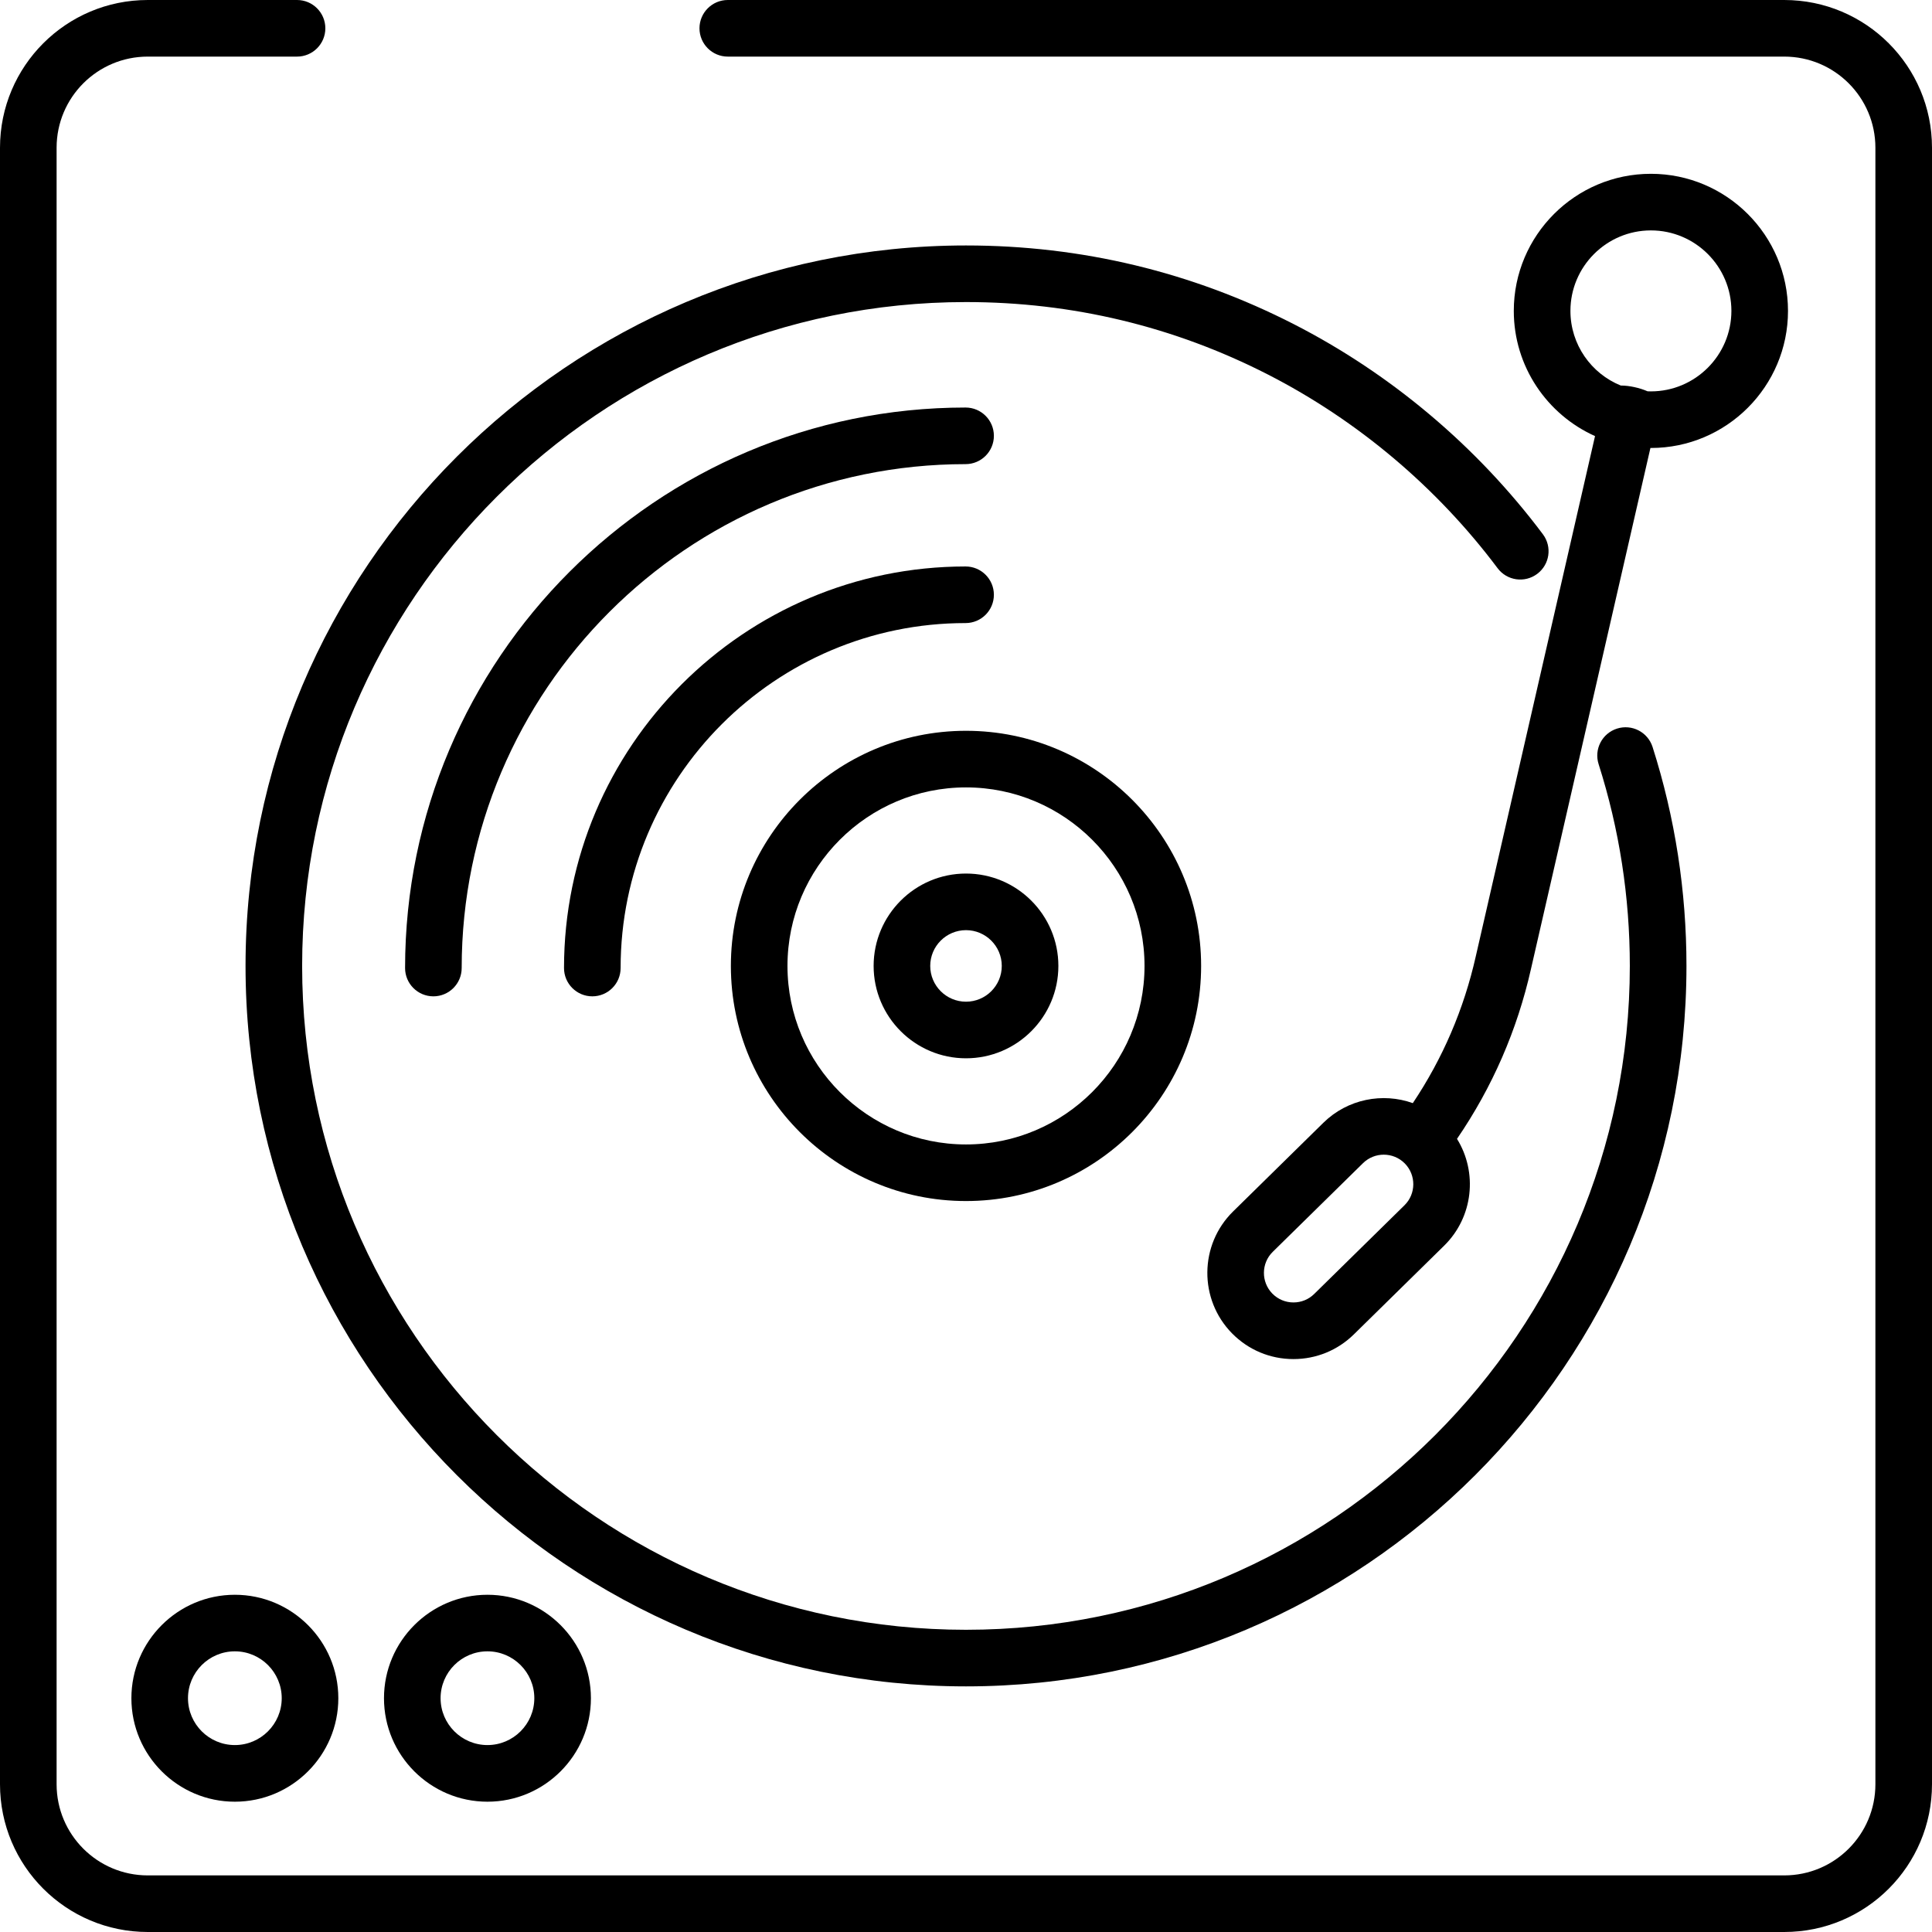
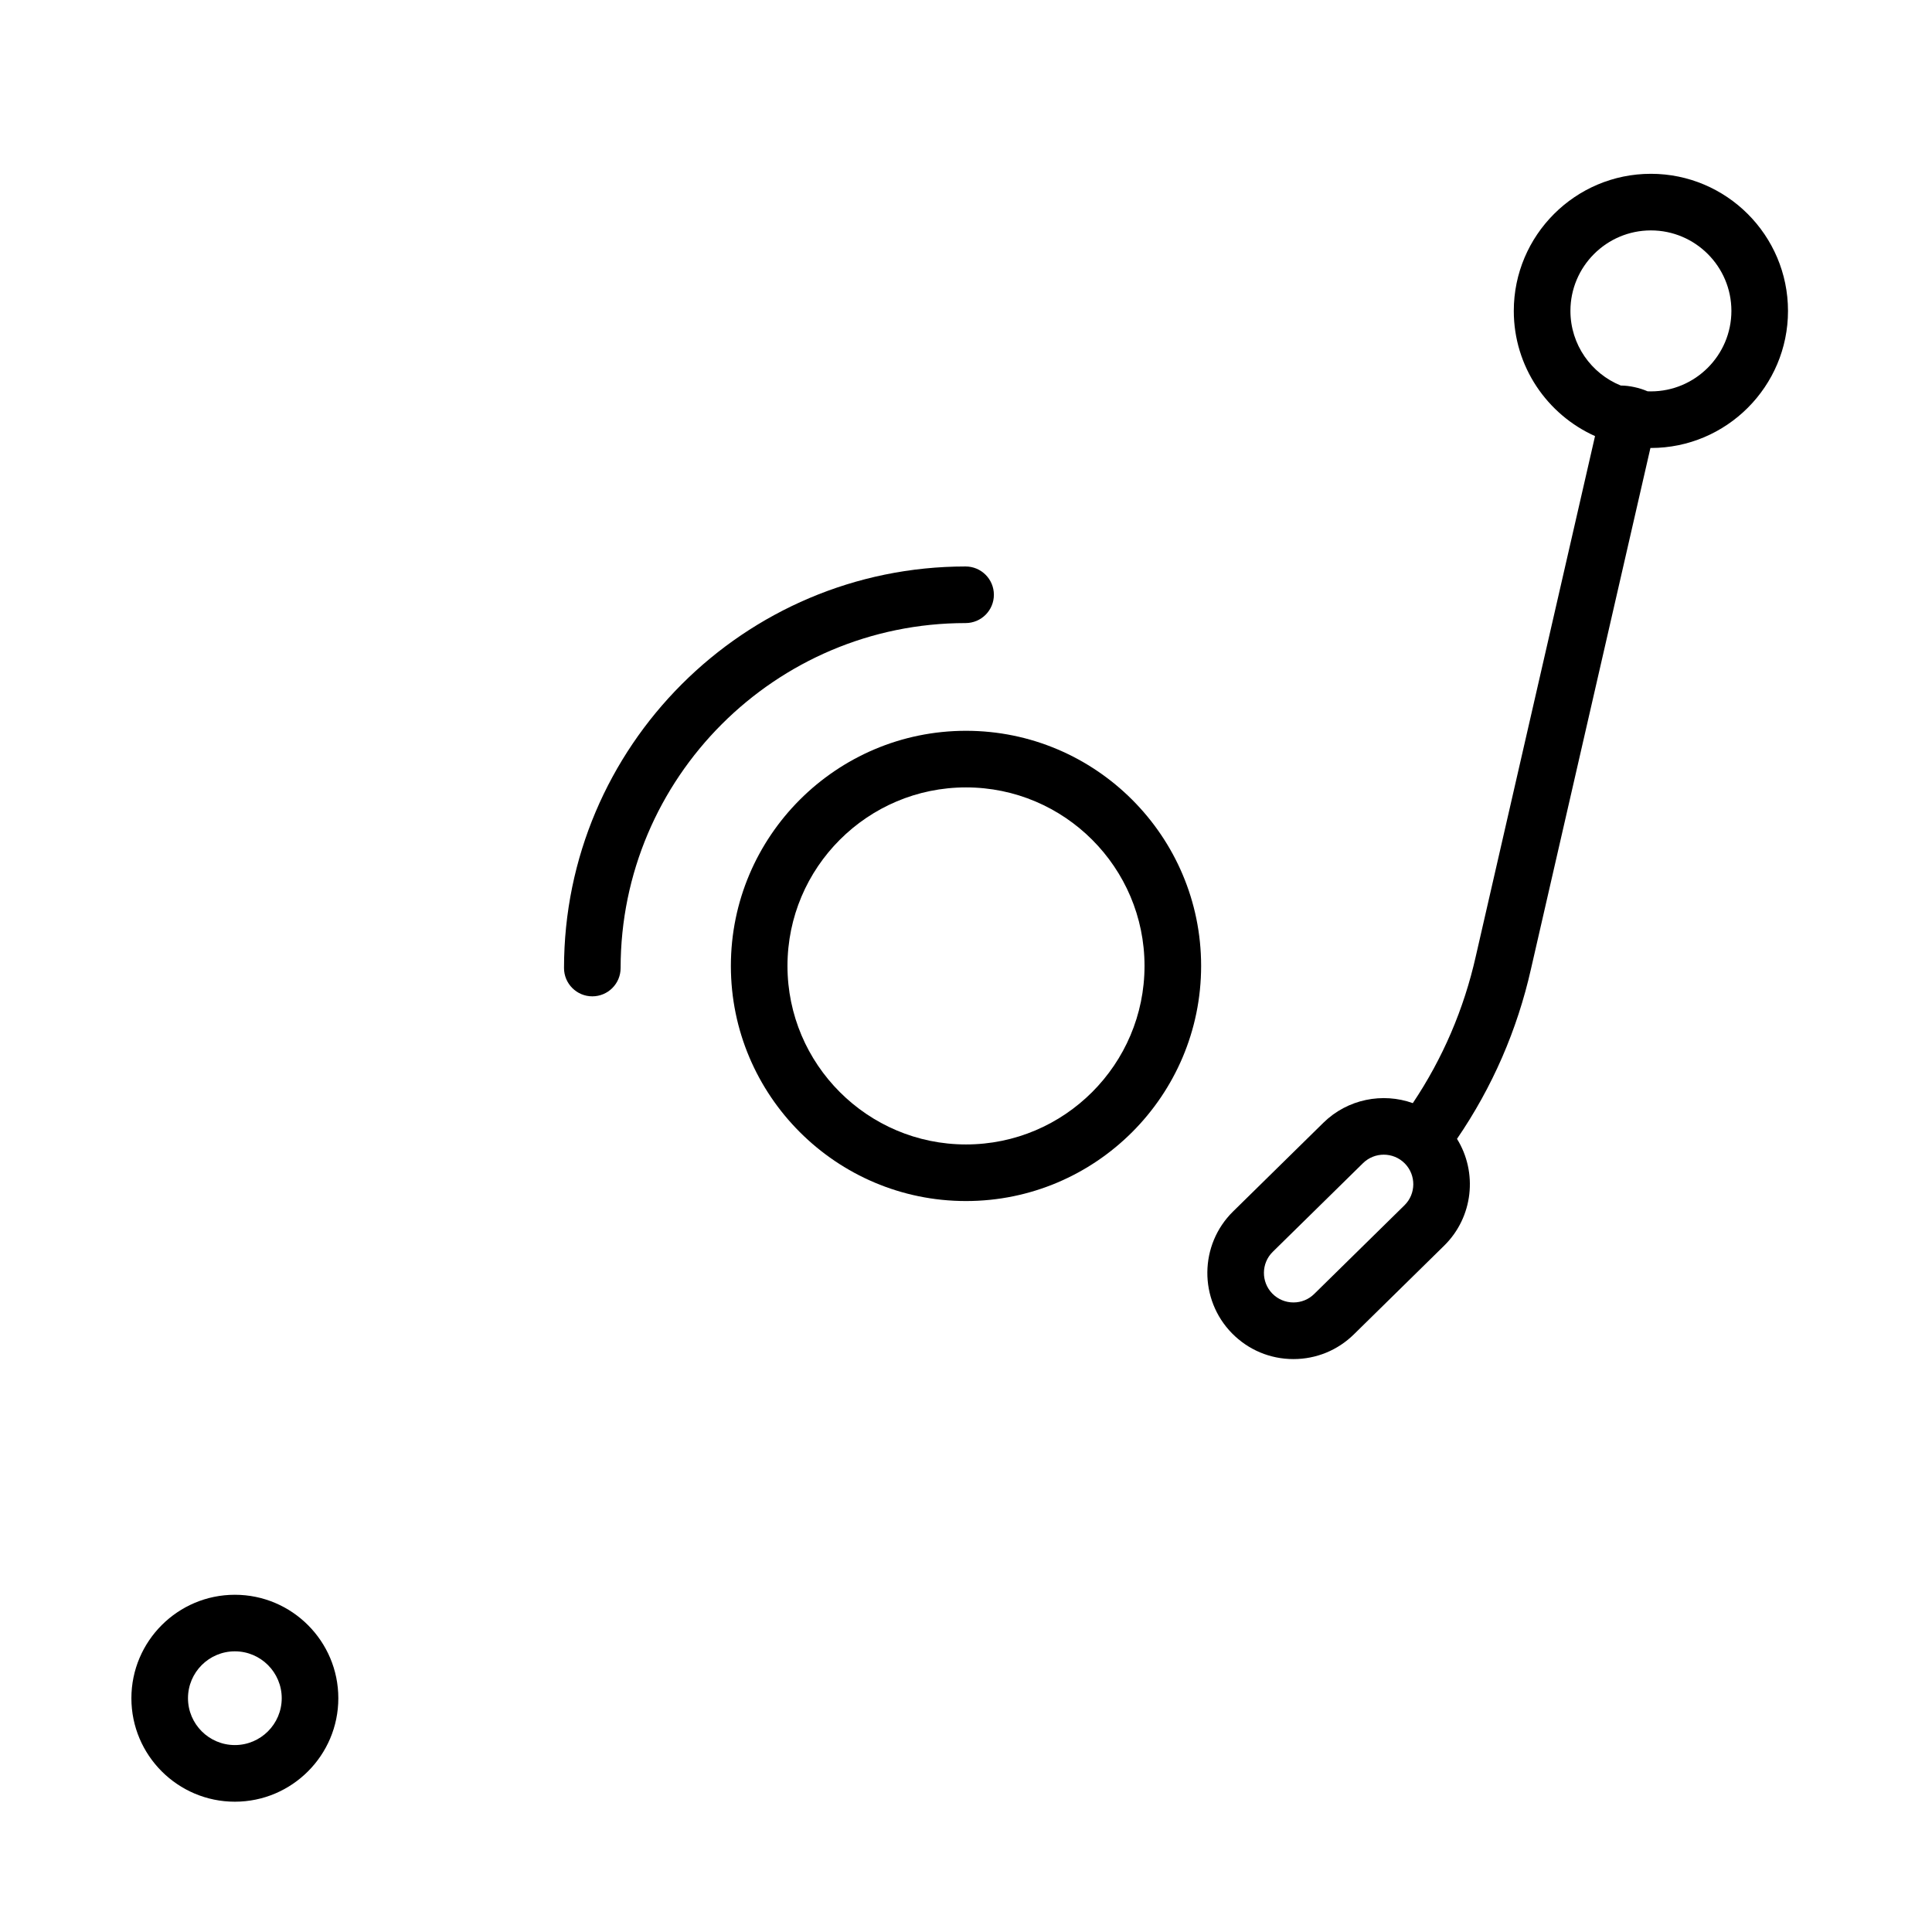
<svg xmlns="http://www.w3.org/2000/svg" version="1.1" id="Layer_1" x="0px" y="0px" viewBox="0 0 512 512" style="enable-background:new 0 0 512 512;" xml:space="preserve">
  <g>
    <g>
      <path d="M156.97,264.04c4.14,0,7.5-3.36,7.5-7.5c0-50.41,41.01-91.42,91.42-91.42c4.14,0,7.5-3.36,7.5-7.5s-3.36-7.5-7.5-7.5    c-58.68,0-106.42,47.74-106.42,106.42C149.47,260.68,152.83,264.04,156.97,264.04z" />
-       <path d="M263.39,115.5c0-4.14-3.36-7.5-7.5-7.5c-81.9,0-148.54,66.64-148.54,148.54c0,4.14,3.36,7.5,7.5,7.5s7.5-3.36,7.5-7.5    c0-73.63,59.91-133.54,133.54-133.54C260.03,123,263.39,119.64,263.39,115.5z" />
-       <path d="M472.84,0H192.87c-4.14,0-7.5,3.36-7.5,7.5v0c0,4.14,3.36,7.5,7.5,7.5h279.97C486.18,15,497,25.82,497,39.16v433.68    c0,13.34-10.82,24.16-24.16,24.16H39.16C25.82,497,15,486.18,15,472.84V39.16C15,25.82,25.82,15,39.16,15h39.56    c4.14,0,7.5-3.36,7.5-7.5v0c0-4.14-3.36-7.5-7.5-7.5H39.16C17.53,0,0,17.53,0,39.16v433.68C0,494.47,17.53,512,39.16,512h433.68    c21.63,0,39.16-17.53,39.16-39.16V39.16C512,17.53,494.47,0,472.84,0z" />
      <path d="M256,318.29c34.36,0,62.31-27.95,62.31-62.31s-27.95-62.31-62.31-62.31s-62.31,27.95-62.31,62.31    S221.64,318.29,256,318.29z M256,208.67c26.09,0,47.31,21.23,47.31,47.31s-21.23,47.31-47.31,47.31s-47.31-21.23-47.31-47.31    S229.91,208.67,256,208.67z" />
-       <path d="M256,280.46c13.5,0,24.48-10.98,24.48-24.48c0-13.5-10.98-24.48-24.48-24.48c-13.5,0-24.48,10.98-24.48,24.48    C231.52,269.48,242.5,280.46,256,280.46z M256,246.5c5.23,0,9.48,4.25,9.48,9.48c0,5.23-4.25,9.48-9.48,9.48s-9.48-4.25-9.48-9.48    S250.77,246.5,256,246.5z" />
      <path d="M437.5,46.06c-20.03,0-36.33,16.3-36.33,36.33c0,14.77,8.86,27.5,21.53,33.18L391.1,253.43    c-3.15,14-8.76,27.06-16.69,38.91c-7.98-2.85-17.26-1.12-23.7,5.2l-23.93,23.51c-8.98,8.82-9.11,23.3-0.29,32.29    c4.33,4.4,10.11,6.83,16.29,6.83c6.02,0,11.7-2.32,16-6.54l23.93-23.51c7.75-7.61,8.91-19.44,3.41-28.31    c9.36-13.68,15.95-28.81,19.61-45.05l31.65-138.04c0.04,0,0.09,0,0.13,0c20.03,0,36.33-16.3,36.33-36.33    C473.83,62.35,457.53,46.06,437.5,46.06z M372.2,319.41l-23.93,23.51c-1.47,1.45-3.42,2.24-5.49,2.24c-2.12,0-4.1-0.83-5.59-2.34    c-3.02-3.08-2.98-8.05,0.1-11.07l23.93-23.51c1.52-1.49,3.51-2.24,5.49-2.24c2.03,0,4.06,0.78,5.59,2.34    C375.32,311.42,375.28,316.39,372.2,319.41z M437.5,103.72c-0.3,0-0.59-0.01-0.88-0.02c-2.12-0.93-4.85-1.53-7.1-1.53    c-7.82-3.17-13.34-10.84-13.34-19.78c0-11.76,9.57-21.33,21.33-21.33s21.33,9.57,21.33,21.33    C458.83,94.15,449.26,103.72,437.5,103.72z" />
      <path d="M62.24,422.63c-15.12,0-27.42,12.3-27.42,27.42s12.3,27.42,27.42,27.42s27.42-12.3,27.42-27.42S77.36,422.63,62.24,422.63    z M62.24,462.46c-6.85,0-12.42-5.57-12.42-12.42s5.57-12.42,12.42-12.42s12.42,5.57,12.42,12.42S69.09,462.46,62.24,462.46z" />
-       <path d="M129.18,422.63c-15.12,0-27.42,12.3-27.42,27.42s12.3,27.42,27.42,27.42s27.42-12.3,27.42-27.42    S144.3,422.63,129.18,422.63z M129.18,462.46c-6.85,0-12.42-5.57-12.42-12.42s5.57-12.42,12.42-12.42    c6.85,0,12.42,5.57,12.42,12.42S136.03,462.46,129.18,462.46z" />
-       <path d="M428.52,193.09c-3.95,1.26-6.13,5.48-4.87,9.42c5.49,17.22,8.27,35.21,8.27,53.47c0,97.01-78.92,175.93-175.93,175.93    S80.07,352.99,80.07,255.98S158.99,80.05,256,80.05c28.18,0,55.1,6.46,80.01,19.2c23.77,12.16,44.81,29.91,60.87,51.33    c2.48,3.32,7.19,3.99,10.5,1.5c3.32-2.48,3.99-7.18,1.5-10.5c-17.42-23.24-40.25-42.5-66.04-55.69    C315.8,72.07,286.58,65.05,256,65.05c-105.28,0-190.93,85.65-190.93,190.93c0,105.28,85.65,190.93,190.93,190.93    s190.93-85.65,190.93-190.93c0-19.8-3.02-39.33-8.98-58.02C436.69,194.01,432.47,191.83,428.52,193.09z" />
    </g>
  </g>
</svg>